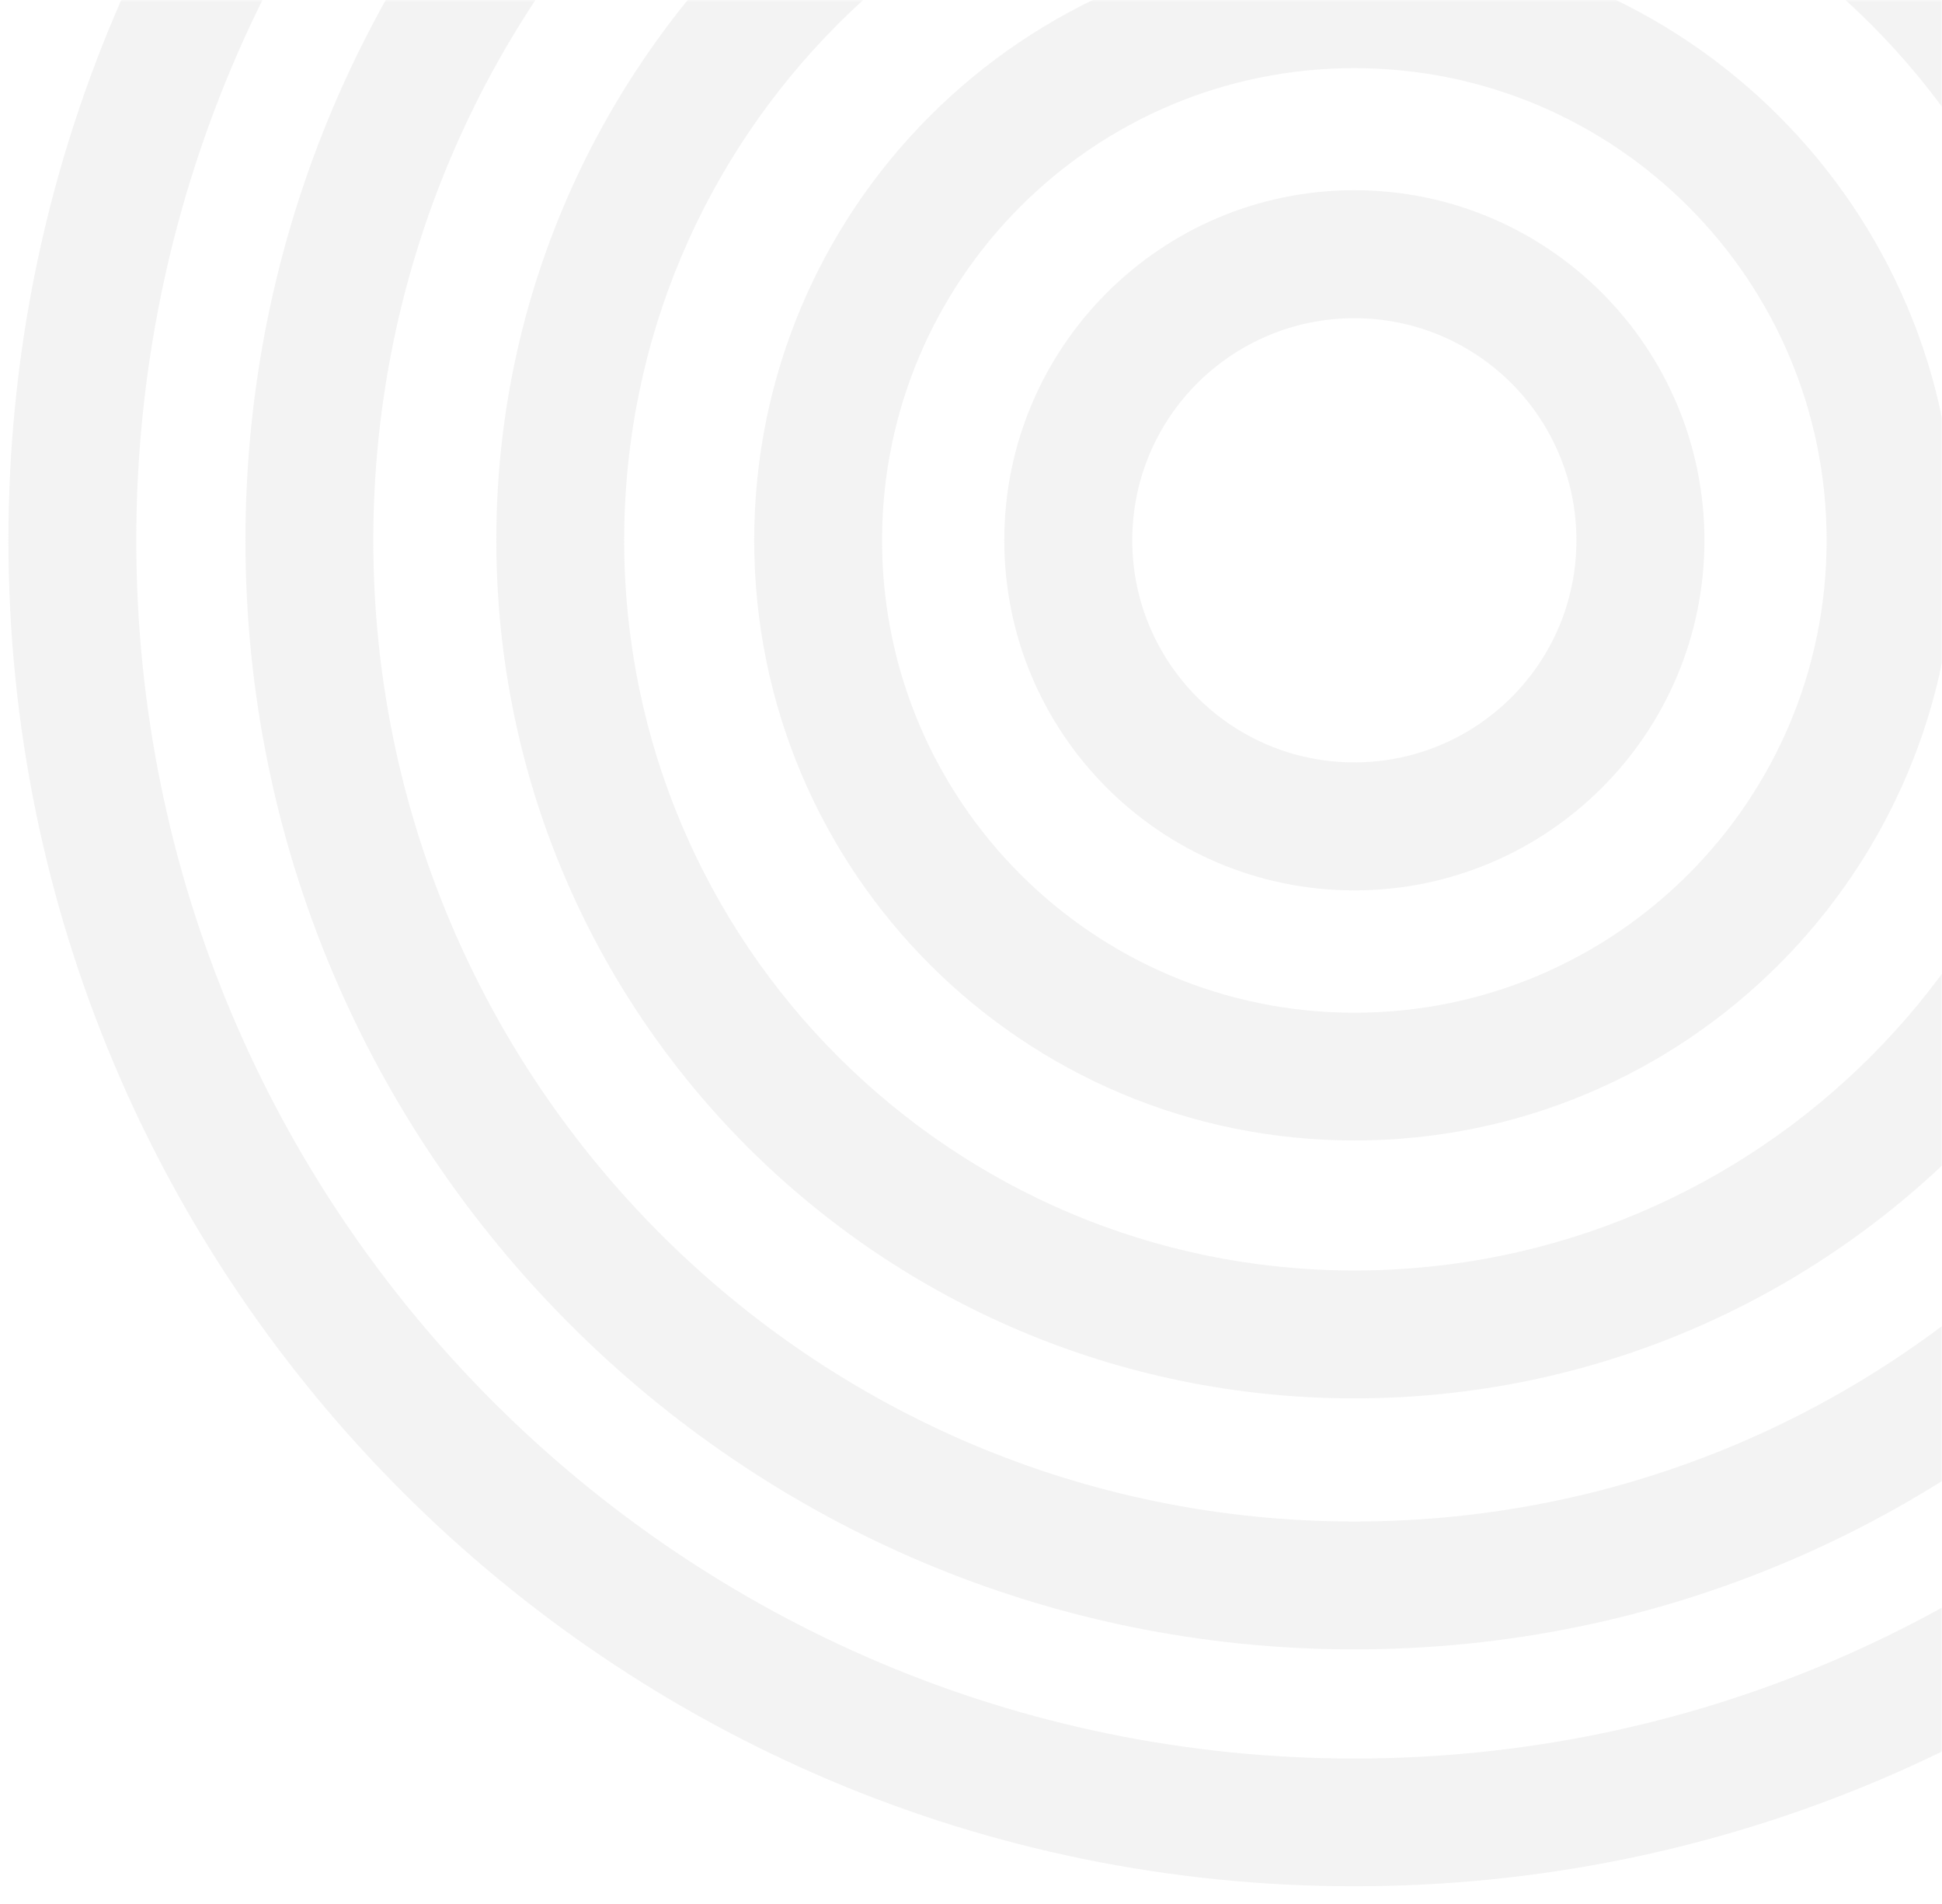
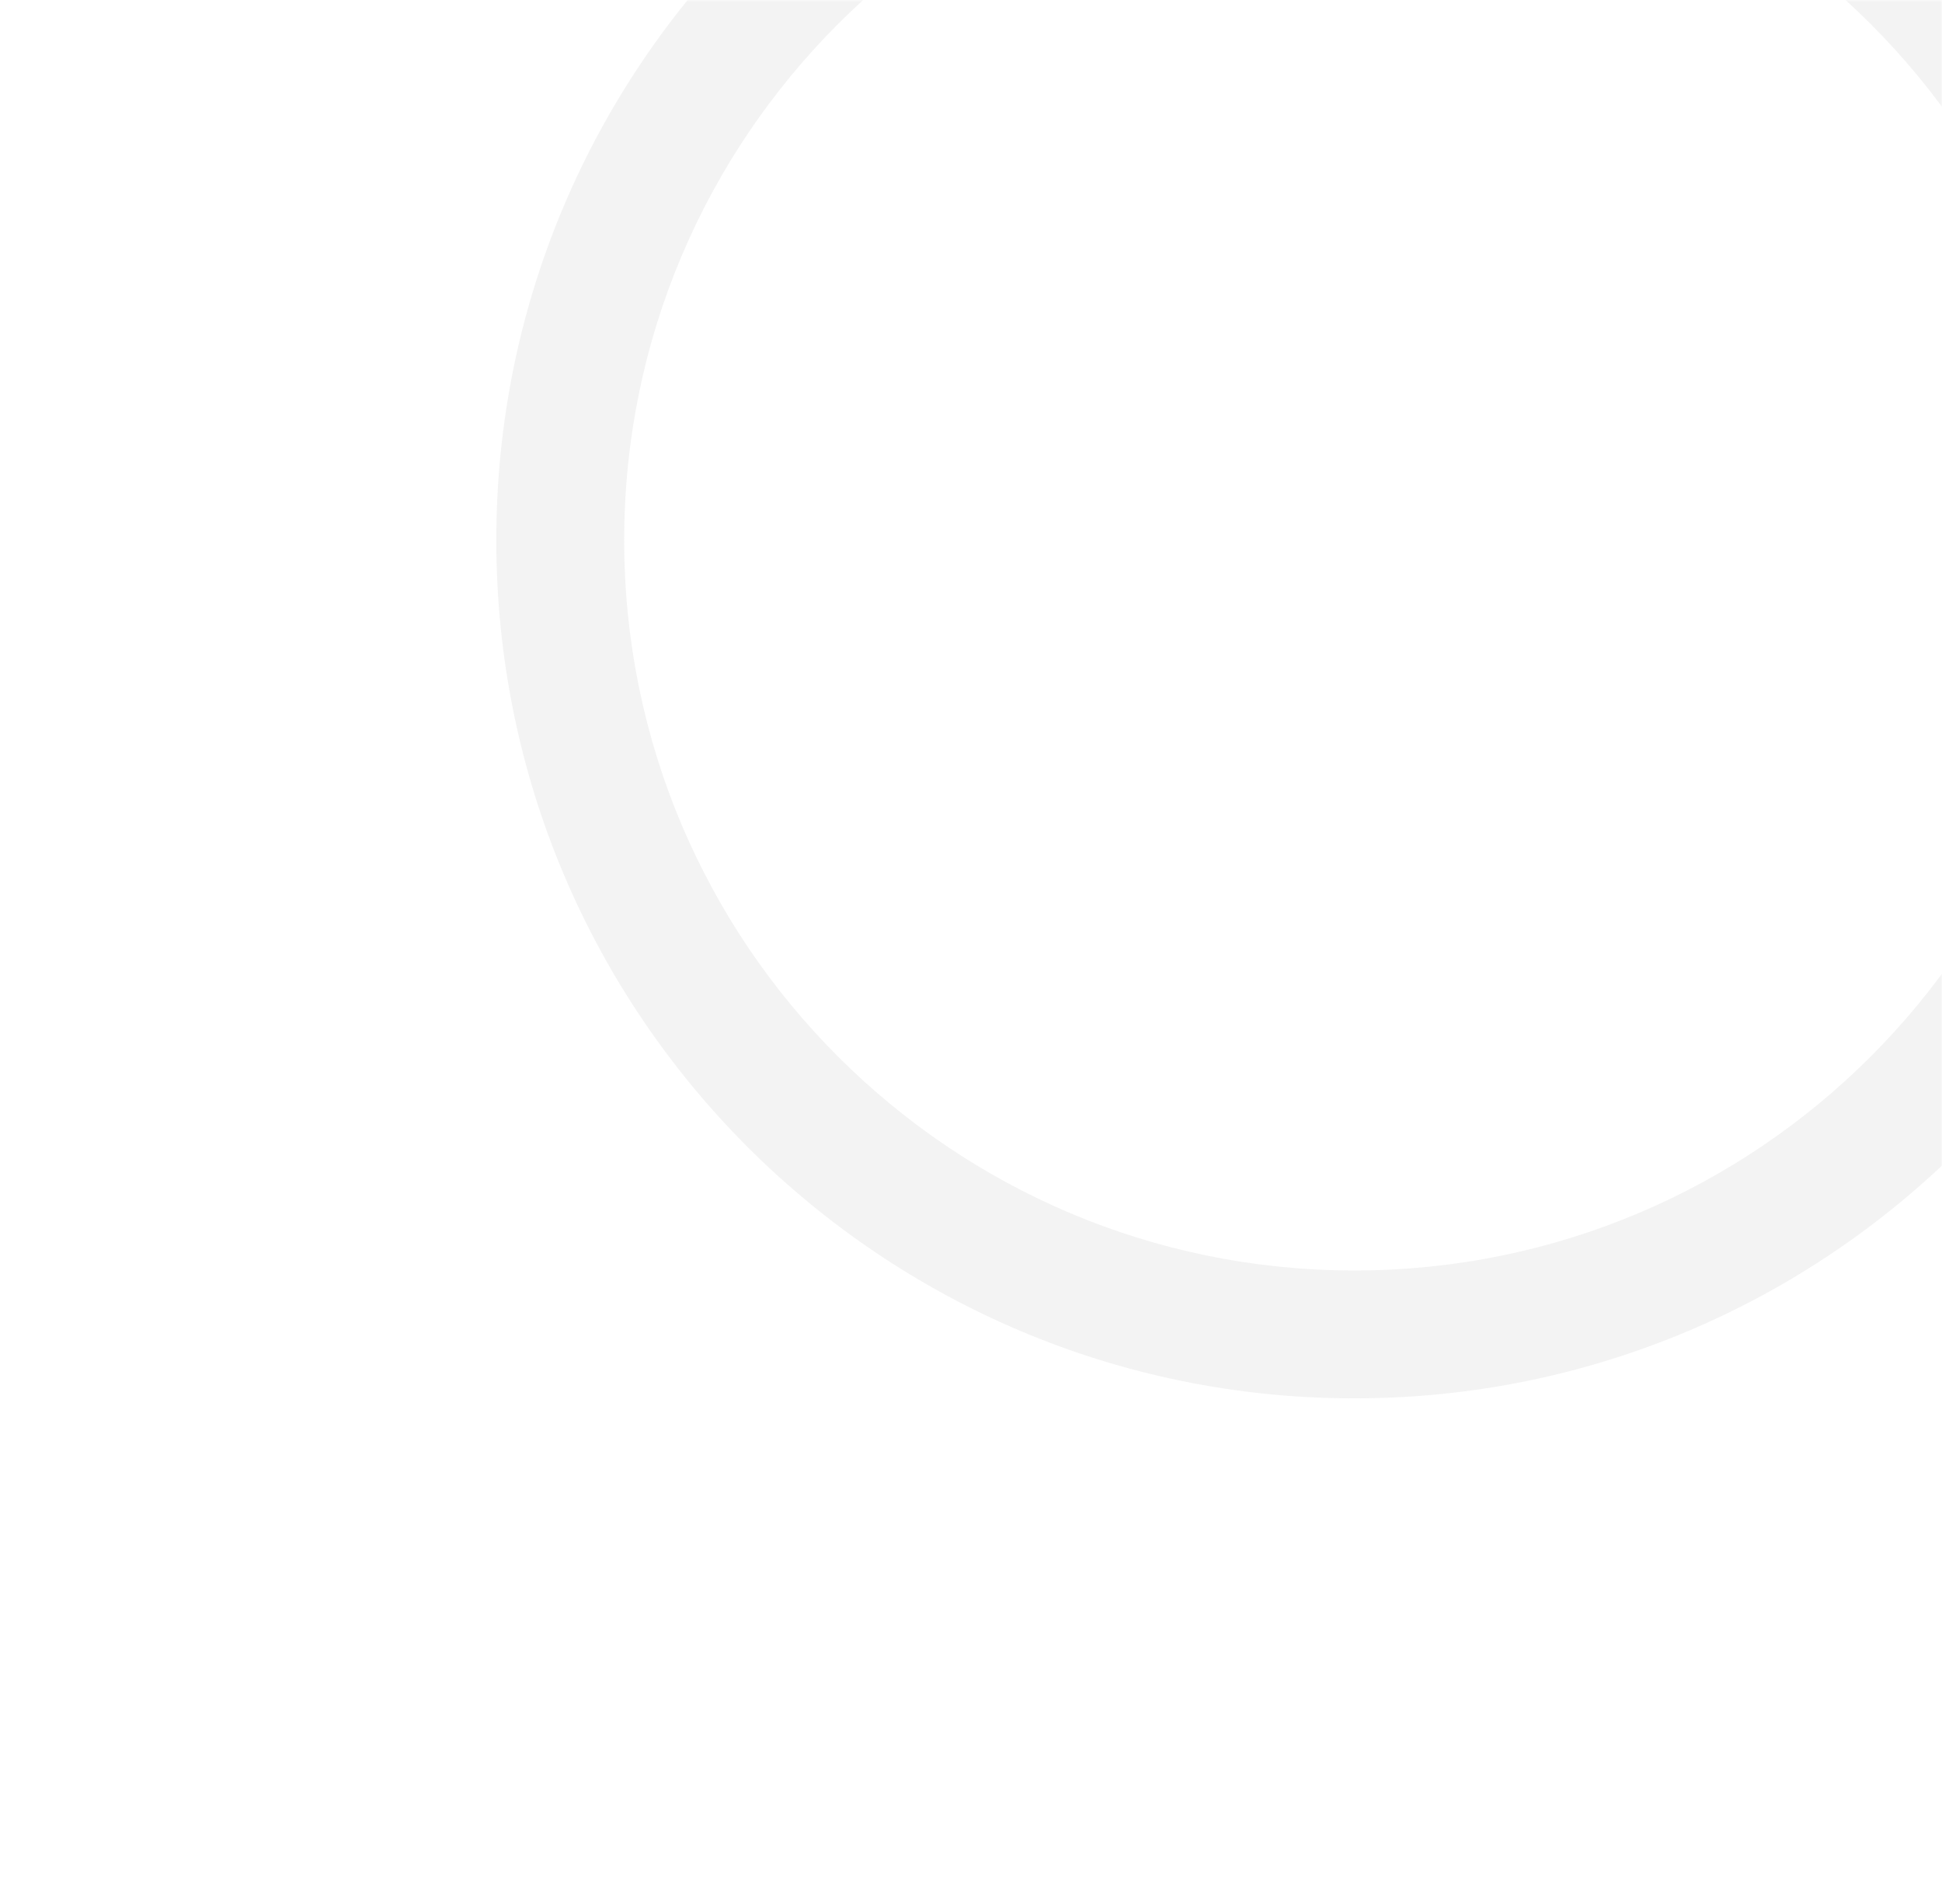
<svg xmlns="http://www.w3.org/2000/svg" width="461" height="452" viewBox="0 0 461 452" fill="none">
  <mask id="mask0_807_46" style="mask-type:alpha" maskUnits="userSpaceOnUse" x="0" y="0" width="461" height="452">
    <rect width="461" height="452" fill="#C4C4C4" />
  </mask>
  <g mask="url(#mask0_807_46)">
-     <path d="M220.762 27.517C246.545 1.733 282.17 -14.21 321.5 -14.21C360.83 -14.21 396.455 1.733 422.238 27.517C448.022 53.3 463.965 88.924 463.965 128.255C463.965 167.585 448.022 203.21 422.238 228.993C396.455 254.777 360.83 270.72 321.5 270.72C282.17 270.72 246.545 254.777 220.762 228.993C194.978 203.21 179.035 167.585 179.035 128.255C179.035 88.924 194.978 53.3 220.762 27.517ZM321.5 16.174C290.54 16.174 262.52 28.731 242.232 49.019C221.944 69.307 209.387 97.327 209.387 128.287C209.387 159.246 221.944 187.267 242.232 207.555C262.52 227.843 290.54 240.399 321.5 240.399C352.46 240.399 380.48 227.843 400.768 207.555C421.056 187.267 433.613 159.246 433.613 128.287C433.613 97.327 421.056 69.307 400.768 49.019C380.48 28.731 352.46 16.174 321.5 16.174Z" fill="#C4C4C4" fill-opacity="0.2" />
    <path d="M177.469 -15.776C214.34 -52.646 265.236 -75.426 321.5 -75.426C377.764 -75.426 428.66 -52.614 465.531 -15.776C502.401 21.095 525.181 72.023 525.181 128.255C525.181 184.519 502.369 235.415 465.531 272.285C428.66 309.156 377.732 331.936 321.5 331.936C265.236 331.936 214.34 309.124 177.469 272.285C140.599 235.415 117.819 184.487 117.819 128.255C117.787 72.023 140.599 21.095 177.469 -15.776ZM321.5 -45.074C273.639 -45.074 230.283 -25.68 198.94 5.695C167.565 37.07 148.171 80.394 148.171 128.255C148.171 176.116 167.565 219.472 198.94 250.815C230.315 282.19 273.639 301.584 321.5 301.584C369.361 301.584 412.717 282.19 444.06 250.815C475.435 219.44 494.829 176.116 494.829 128.255C494.829 80.394 475.435 37.038 444.06 5.695C412.717 -25.68 369.361 -45.074 321.5 -45.074Z" fill="#C4C4C4" fill-opacity="0.2" />
-     <path d="M135.359 -57.854C182.997 -105.491 248.814 -134.949 321.5 -134.949C394.186 -134.949 460.003 -105.491 507.641 -57.854C555.278 -10.216 584.736 55.601 584.736 128.287C584.736 200.973 555.278 266.79 507.641 314.427C460.003 362.065 394.186 391.523 321.5 391.523C248.814 391.523 182.997 362.065 135.359 314.427C87.722 266.79 58.264 200.973 58.264 128.287C58.264 55.569 87.722 -10.216 135.359 -57.854ZM321.5 -104.597C257.185 -104.597 198.972 -78.525 156.83 -36.383C114.688 5.759 88.616 63.971 88.616 128.287C88.616 192.602 114.688 250.815 156.83 292.957C198.972 335.099 257.185 361.17 321.5 361.17C385.815 361.17 444.028 335.099 486.17 292.957C528.312 250.815 554.384 192.602 554.384 128.287C554.384 63.971 528.312 5.759 486.17 -36.383C444.028 -78.525 385.815 -104.597 321.5 -104.597Z" fill="#C4C4C4" fill-opacity="0.2" />
-     <path d="M95.582 -97.664C153.411 -155.493 233.286 -191.245 321.5 -191.245C409.714 -191.245 489.589 -155.493 547.418 -97.664C605.248 -39.834 641 40.041 641 128.255C641 216.469 605.248 296.344 547.418 354.173C489.589 412.003 409.714 447.755 321.5 447.755C233.286 447.755 153.411 412.003 95.582 354.173C37.752 296.376 2 216.501 2 128.255C2 40.041 37.752 -39.834 95.582 -97.664ZM321.5 -160.861C241.657 -160.861 169.386 -128.495 117.052 -76.161C64.718 -23.827 32.352 48.444 32.352 128.287C32.352 208.13 64.718 280.401 117.052 332.735C169.386 385.069 241.657 417.434 321.5 417.434C401.343 417.434 473.614 385.069 525.948 332.735C578.282 280.401 610.647 208.13 610.647 128.287C610.647 48.444 578.282 -23.827 525.948 -76.161C473.614 -128.495 401.343 -160.861 321.5 -160.861Z" fill="#C4C4C4" fill-opacity="0.2" />
-     <path d="M262.744 69.499C277.792 54.45 298.56 45.153 321.5 45.153C344.44 45.153 365.208 54.45 380.256 69.499C395.305 84.547 404.602 105.315 404.602 128.255C404.602 151.195 395.305 171.962 380.256 187.011C365.208 202.059 344.44 211.357 321.5 211.357C298.56 211.357 277.792 202.059 262.744 187.011C247.695 171.962 238.398 151.195 238.398 128.255C238.398 105.315 247.695 84.547 262.744 69.499ZM321.5 75.537C306.931 75.537 293.767 81.448 284.214 90.969C274.661 100.522 268.783 113.686 268.783 128.255C268.783 142.824 274.693 155.987 284.214 165.541C293.767 175.094 306.931 180.972 321.5 180.972C336.069 180.972 349.233 175.062 358.786 165.541C368.339 155.987 374.217 142.824 374.217 128.255C374.217 113.686 368.307 100.522 358.786 90.969C349.233 81.448 336.069 75.537 321.5 75.537Z" fill="#C4C4C4" fill-opacity="0.2" />
  </g>
</svg>